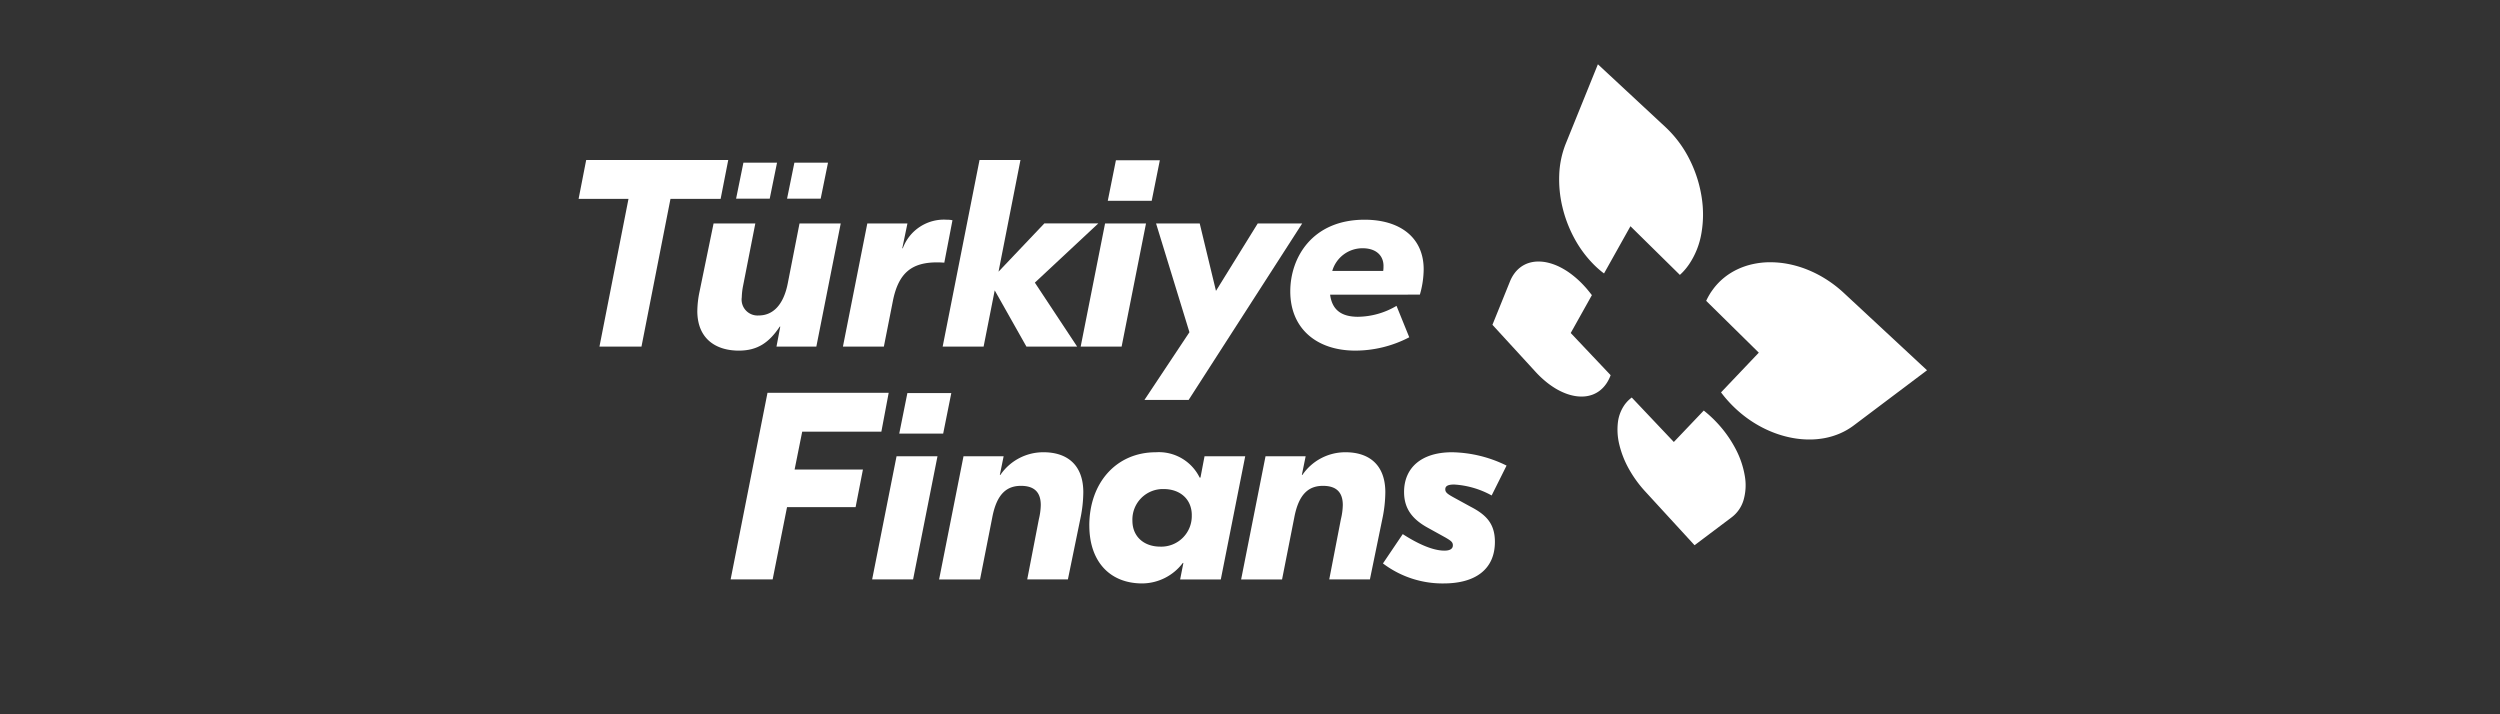
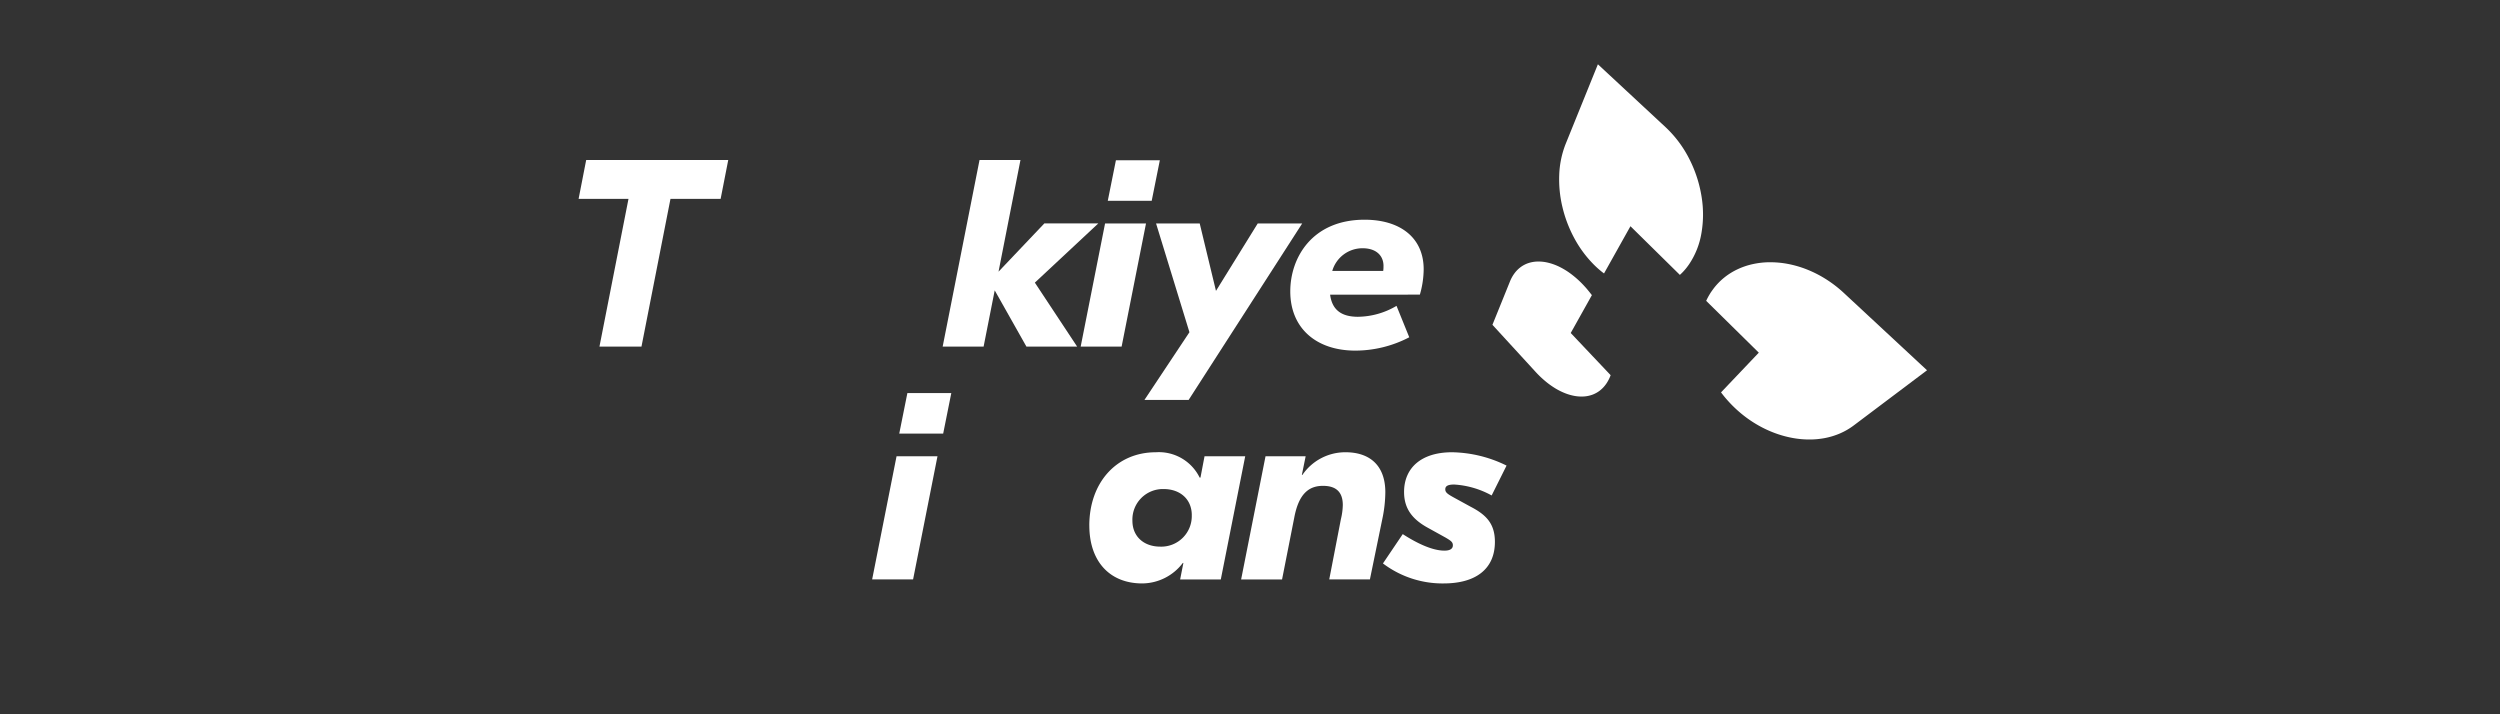
<svg xmlns="http://www.w3.org/2000/svg" width="350" height="100" viewBox="0 0 350 100">
  <rect x="0" y="0" width="350" height="100" fill="#333333" stroke="none" />
  <defs>
    <clipPath id="clip-path">
      <path id="path76" d="M817.791-830.35h60.838v67.327H817.791Z" transform="translate(-817.791 830.35)" fill="#fff" />
    </clipPath>
  </defs>
  <g id="vomsis-turkiyefinans" transform="translate(0 -326)">
    <rect id="Rectangle_5" data-name="Rectangle 5" width="350" height="100" transform="translate(0 326)" fill="none" />
    <g id="vomsis-türkiyefinans" transform="translate(-160.503 1165.35)">
      <g id="g12" transform="translate(241.503 -816.95)">
        <path id="path14" d="M-69.7-19.1h-7.022L-80.782,1.582h-5.883L-82.6-19.1h-6.984l1.063-5.449h19.889Z" transform="translate(89.588 24.545)" fill="#fff" />
      </g>
      <g id="g16" transform="translate(258.128 -830.35)">
        <g id="Group_16" data-name="Group 16">
          <g id="g24" transform="translate(0 13.774)">
-             <path id="path26" d="M-47.618,0h4.707l-1.025,5.038h-4.707Zm-7.136,0h4.707l-1.024,5.038h-4.707Zm-6.452,20.752a13.824,13.824,0,0,1,.3-2.65l1.974-9.592h5.845l-1.708,8.7a9.448,9.448,0,0,0-.19,1.642,2.229,2.229,0,0,0,2.391,2.538c1.9,0,3.454-1.381,4.061-4.553L-46.9,8.51h5.77l-3.416,17.244h-5.58l.532-2.8h-.076c-1.518,2.277-3.15,3.359-5.732,3.359-3.15,0-5.807-1.6-5.807-5.561" transform="translate(61.207)" fill="#fff" />
-           </g>
+             </g>
          <g id="g28" transform="translate(20.382 21.761)">
-             <path id="path30" d="M-11.971-1.831h5.618L-7.074,1.64H-7A6.135,6.135,0,0,1-.849-2.353a3.559,3.559,0,0,1,.8.074L-1.191,3.656c-.19,0-.417-.038-.987-.038C-5.67,3.618-7.605,5-8.4,9.068l-1.253,6.345h-5.731Z" transform="translate(15.387 2.353)" fill="#fff" />
-           </g>
+             </g>
          <g id="g32" transform="translate(34.35 13.4)">
            <path id="path34" d="M-45.224-60.166l5.921,8.958h-7.1l-4.441-7.875L-52.4-51.207h-5.732l5.162-26.127h5.732L-50.31-61.7l6.415-6.756h7.553Z" transform="translate(58.129 77.334)" fill="#fff" />
          </g>
          <g id="g36" transform="translate(53.669 13.438)">
            <path id="path38" d="M-34.85-19.879H-41l1.139-5.673h6.149Zm-6.529,3.173h5.732L-39.063.538h-5.732Z" transform="translate(44.795 25.552)" fill="#fff" />
          </g>
          <g id="g40" transform="translate(62.592 22.283)">
            <path id="path42" d="M-77.414,0l-15.9,24.709h-6.187l6.3-9.48L-97.873,0h6.111l2.277,9.442L-83.639,0Z" transform="translate(99.505)" fill="#fff" />
          </g>
          <g id="g44" transform="translate(83.009 21.761)">
            <path id="path46" d="M-45.757-22.759c0-1.568-1.139-2.5-2.923-2.5a4.4,4.4,0,0,0-4.251,3.173H-45.8a3.788,3.788,0,0,0,.038-.672m5.086,3.993H-53.235c.266,2.016,1.442,3.1,3.909,3.1a10.8,10.8,0,0,0,5.39-1.53l1.784,4.4A16.34,16.34,0,0,1-49.7-10.928c-5.466,0-9.11-3.135-9.11-8.286,0-4.778,3.112-10.04,10.4-10.04,4.972,0,8.275,2.5,8.275,6.942a12.924,12.924,0,0,1-.532,3.546" transform="translate(58.815 29.253)" fill="#fff" />
          </g>
          <g id="g48" transform="translate(4.662 45.992)">
-             <path id="path50" d="M-35.115-19.1l-1.063,5.3h9.565l-1.025,5.263h-9.6L-39.253,1.582h-5.883l5.162-26.127h16.967L-24.032-19.1Z" transform="translate(45.136 24.545)" fill="#fff" />
-           </g>
+             </g>
          <g id="g52" transform="translate(24.475 46.03)">
            <path id="path54" d="M-34.85-19.879H-41l1.138-5.673h6.149Zm-6.528,3.173h5.731L-39.063.538h-5.732Z" transform="translate(44.795 25.552)" fill="#fff" />
          </g>
          <g id="g56" transform="translate(33.85 54.315)">
-             <path id="path58" d="M-11.972-1.963h5.618L-6.886.65h.076A7.277,7.277,0,0,1-.775-2.523C2.6-2.523,4.8-.694,4.8,3.076a18.616,18.616,0,0,1-.342,3.36L2.642,15.281H-3.052L-1.42,6.846a9.148,9.148,0,0,0,.266-1.978c0-1.9-1.025-2.687-2.771-2.687-1.9,0-3.378,1.008-4.024,4.442l-1.708,8.659h-5.732Z" transform="translate(15.388 2.523)" fill="#fff" />
-           </g>
+             </g>
          <g id="g60" transform="translate(54.878 54.316)">
            <path id="path62" d="M-50.279-30.867c0-2.2-1.594-3.657-3.948-3.657a4.272,4.272,0,0,0-4.365,4.441c0,2.165,1.556,3.621,3.909,3.621a4.272,4.272,0,0,0,4.4-4.4M-64.627-29.41c0-6.047,3.833-10.264,9.3-10.264a6.358,6.358,0,0,1,6.149,3.546h.114l.569-2.986H-42.8L-46.218-21.87h-5.693l.456-2.315h-.076a7.177,7.177,0,0,1-5.693,2.874c-4.555,0-7.4-3.1-7.4-8.1" transform="translate(64.627 39.675)" fill="#fff" />
          </g>
          <g id="g64" transform="translate(76.133 54.315)">
            <path id="path66" d="M-11.972-1.963h5.618L-6.886.65h.076A7.278,7.278,0,0,1-.775-2.523C2.6-2.523,4.8-.694,4.8,3.076a18.616,18.616,0,0,1-.342,3.36L2.641,15.281H-3.052L-1.42,6.846a9.149,9.149,0,0,0,.266-1.978c0-1.9-1.025-2.687-2.771-2.687-1.9,0-3.379,1.008-4.024,4.442l-1.708,8.659h-5.731Z" transform="translate(15.388 2.523)" fill="#fff" />
          </g>
          <g id="g68" transform="translate(95.984 54.316)">
            <path id="path70" d="M-30.193-48.262c.835,0,1.177-.3,1.177-.746s-.266-.635-1.025-1.083l-2.429-1.344c-2.2-1.194-3.378-2.687-3.378-5.038,0-3.36,2.391-5.562,6.718-5.562A17.8,17.8,0,0,1-21.5-60.168l-2.087,4.181a12.381,12.381,0,0,0-5.238-1.53c-.911,0-1.253.223-1.253.672s.342.672,1.215,1.157l2.316,1.269c2.164,1.12,3.416,2.352,3.416,4.927,0,3.844-2.733,5.822-7.174,5.822a13.817,13.817,0,0,1-8.5-2.8l2.771-4.106c2.2,1.418,4.251,2.314,5.845,2.314" transform="translate(38.809 62.035)" fill="#fff" />
          </g>
          <g id="g72" transform="translate(111.316)">
            <g id="g98" transform="translate(0)">
              <g id="g96" clip-path="url(#clip-path)">
                <g id="g82" transform="translate(17.504 46.653)">
-                   <path id="path80" d="M-7.012,0c-.086.063-.17.129-.252.2s-.16.141-.237.216-.151.153-.222.235S-7.863.814-7.93.9A5.382,5.382,0,0,0-8.957,3.529a8.781,8.781,0,0,0,.219,3.125,13.353,13.353,0,0,0,1.3,3.3,16.643,16.643,0,0,0,2.307,3.193l6.91,7.531,5.209-3.918a4.678,4.678,0,0,0,1.648-2.391,7.487,7.487,0,0,0,.181-3.378,12.559,12.559,0,0,0-1.333-3.88A16.618,16.618,0,0,0,4.712,3.311c-.132-.138-.265-.271-.4-.4s-.272-.257-.41-.382-.275-.245-.415-.362-.279-.233-.419-.343l-4.189,4.4L-7.012,0" transform="translate(9.013)" fill="#fff" />
-                 </g>
+                   </g>
                <g id="g86" transform="translate(9.334 0)">
                  <path id="path84" d="M-19.031,0l-4.515,11.152a13.038,13.038,0,0,0-.9,4.375,16.62,16.62,0,0,0,.46,4.506,17.806,17.806,0,0,0,1.617,4.252A15.99,15.99,0,0,0-19.7,27.944q.184.189.373.368t.379.345c.127.111.256.221.385.325s.259.207.39.3l3.7-6.611,6.918,6.814c.115-.1.226-.211.338-.323s.219-.229.326-.352.212-.249.313-.38.2-.268.3-.411a11.023,11.023,0,0,0,1.726-4.287,15.392,15.392,0,0,0,.041-5.163,17.749,17.749,0,0,0-1.7-5.27A15.9,15.9,0,0,0-9.532,8.83L-19.031,0" transform="translate(24.462)" fill="#fff" />
                </g>
                <g id="g90" transform="translate(0 27.613)">
                  <path id="path88" d="M-22.179-.005A4.468,4.468,0,0,0-23.434.2a3.934,3.934,0,0,0-1.083.547,4.128,4.128,0,0,0-.883.87,5.1,5.1,0,0,0-.656,1.173l-2.453,6.063,6.045,6.592a13.959,13.959,0,0,0,1.342,1.284,11.339,11.339,0,0,0,1.384,1,9.059,9.059,0,0,0,1.4.7,6.994,6.994,0,0,0,1.381.39,5.394,5.394,0,0,0,1.261.067,4.279,4.279,0,0,0,1.178-.246,3.916,3.916,0,0,0,1.054-.584,4.256,4.256,0,0,0,.886-.945c.063-.09.123-.183.179-.279s.112-.194.163-.294.1-.2.147-.309.089-.213.13-.324L-17.547,10l2.962-5.3Q-14.739,4.5-14.9,4.3c-.106-.135-.215-.266-.326-.4s-.223-.26-.338-.386-.232-.251-.35-.374a13.332,13.332,0,0,0-1.606-1.417,10.278,10.278,0,0,0-1.62-.994A7.669,7.669,0,0,0-20.711.159a5.7,5.7,0,0,0-1.468-.164" transform="translate(28.508 0.007)" fill="#fff" />
                </g>
                <g id="g94" transform="translate(29.92 27.713)">
                  <path id="path92" d="M-30.764-.007a11.4,11.4,0,0,0-2.325.279,10.036,10.036,0,0,0-2.1.725A9.176,9.176,0,0,0-37.01,2.14,8.941,8.941,0,0,0-38.5,3.672c-.1.136-.2.275-.3.416s-.186.282-.273.427-.168.289-.246.436-.152.3-.221.445l7.368,7.256-5.288,5.56c.113.152.23.3.349.451s.242.3.367.443.255.291.388.436.268.287.406.427a17.167,17.167,0,0,0,1.939,1.7A16.539,16.539,0,0,0-31.9,23.016,15.79,15.79,0,0,0-29.67,24a14.642,14.642,0,0,0,2.317.609,13.1,13.1,0,0,0,2.224.2,11.48,11.48,0,0,0,2.2-.2,10.208,10.208,0,0,0,2.106-.643,9.374,9.374,0,0,0,1.944-1.126l10.259-7.723L-20.258,4.3a17.086,17.086,0,0,0-2.517-1.941A16.12,16.12,0,0,0-25.445,1a14.75,14.75,0,0,0-2.7-.781,13.124,13.124,0,0,0-2.62-.223" transform="translate(39.543 0.008)" fill="#fff" />
                </g>
              </g>
            </g>
          </g>
        </g>
      </g>
    </g>
  </g>
</svg>